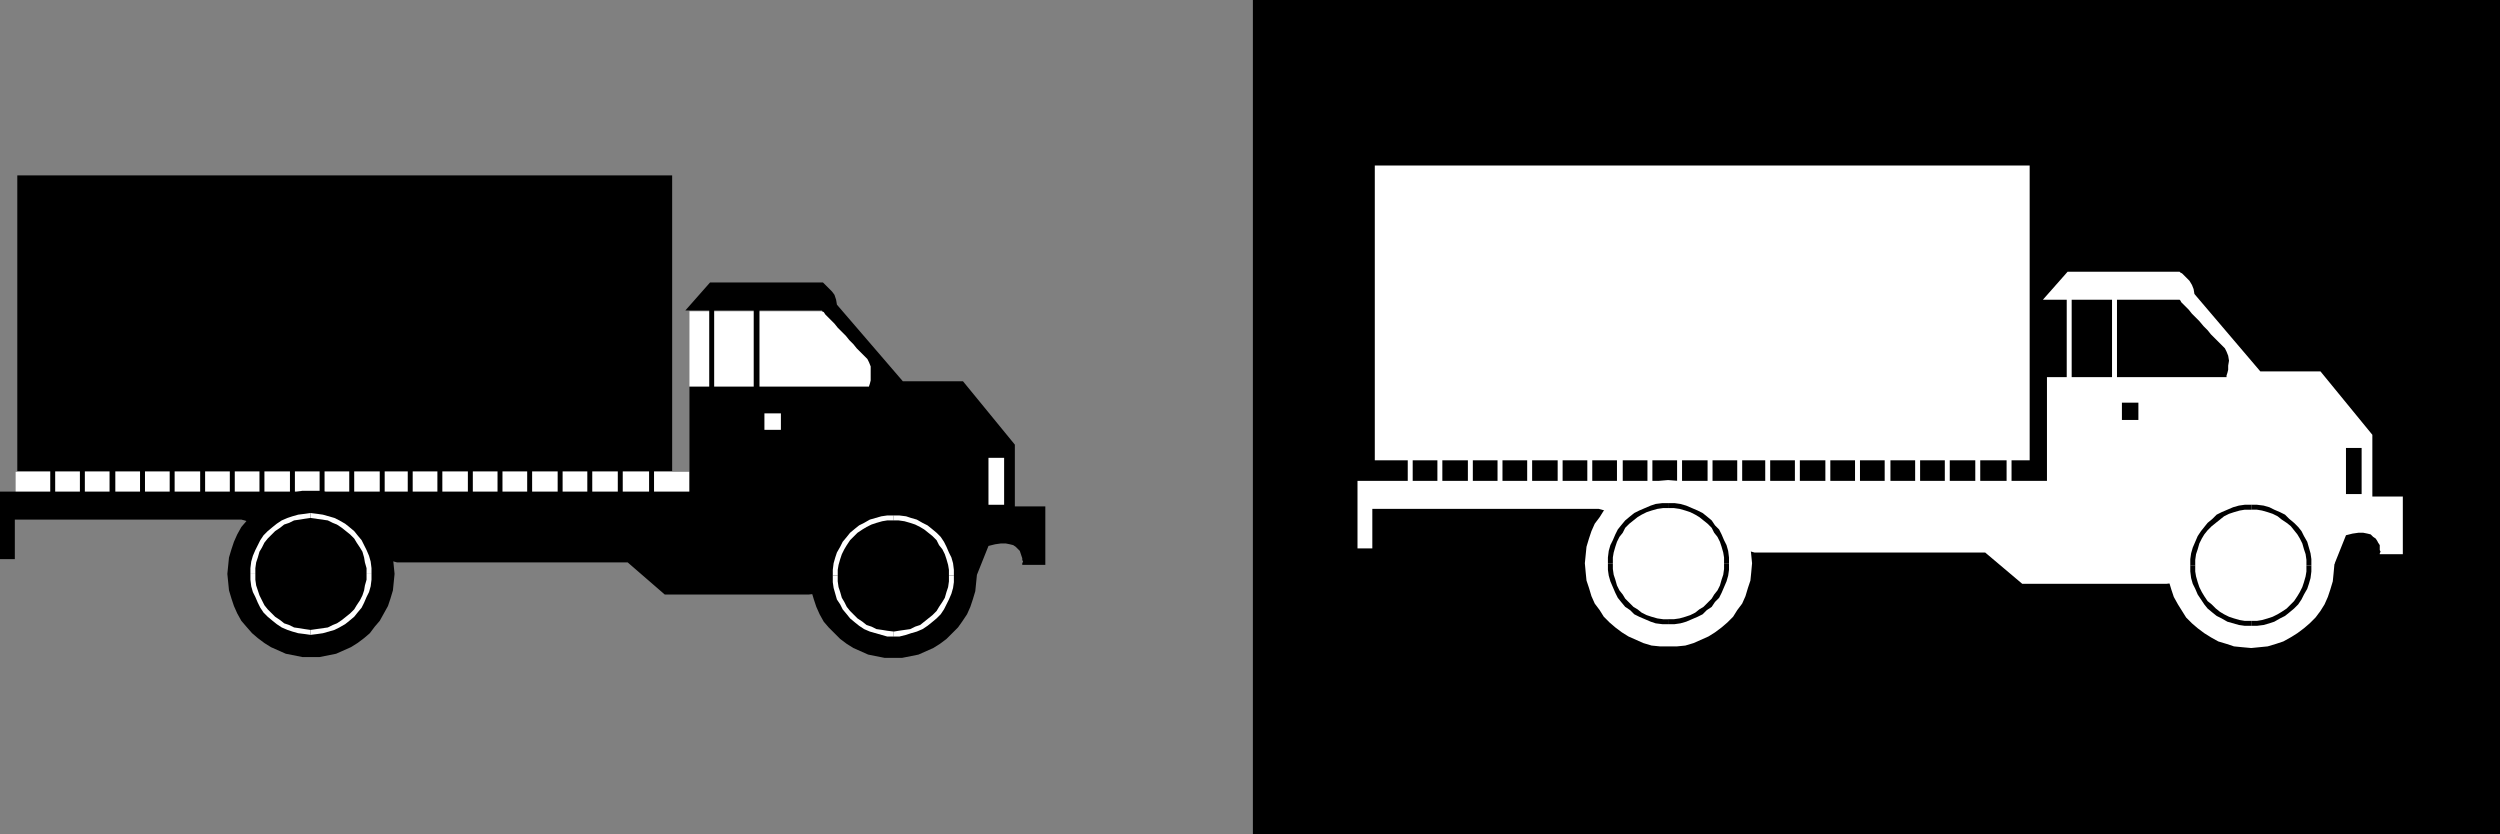
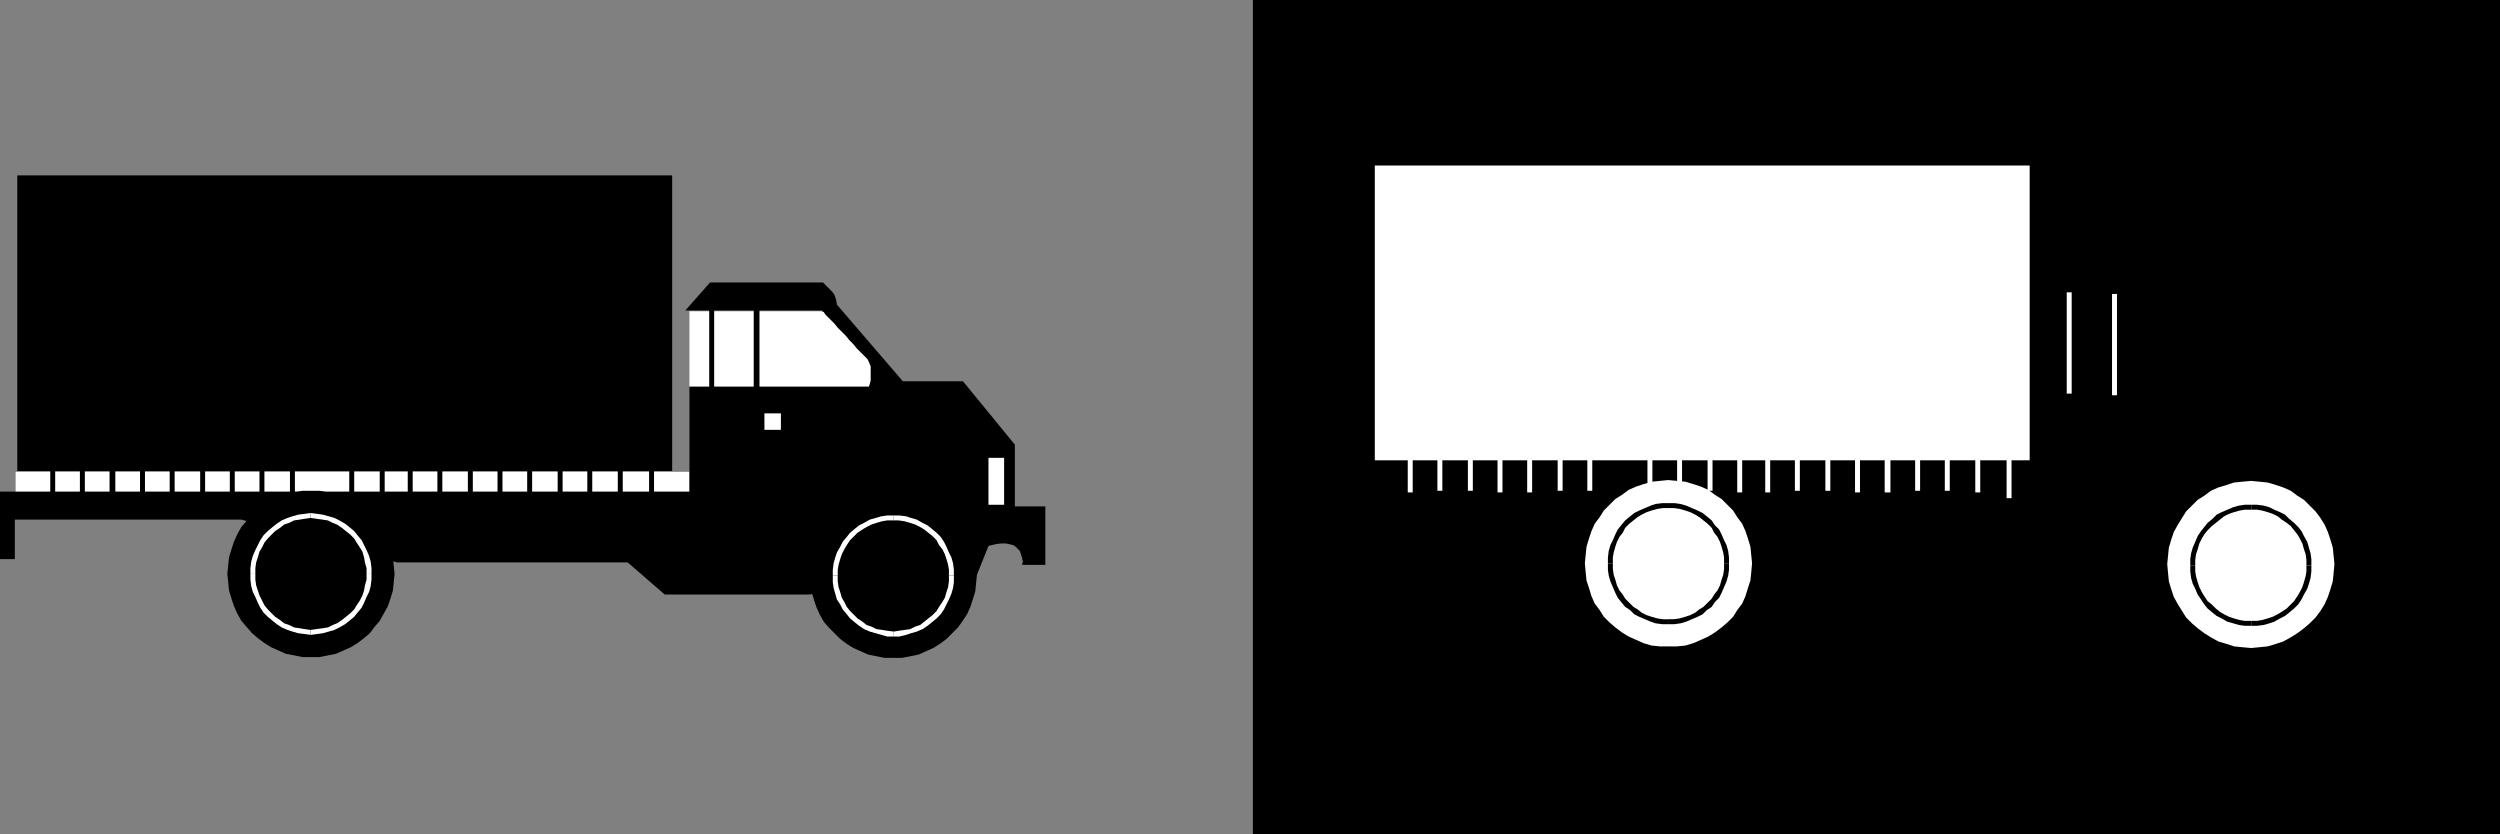
<svg xmlns="http://www.w3.org/2000/svg" xmlns:ns1="http://sodipodi.sourceforge.net/DTD/sodipodi-0.dtd" xmlns:ns2="http://www.inkscape.org/namespaces/inkscape" version="1.0" width="129.766mm" height="43.297mm" id="svg77" ns1:docname="Truck.wmf">
  <rect width="100%" height="100%" fill="#808080" stroke="none" />
  <ns1:namedview id="namedview77" pagecolor="#ffffff" bordercolor="#000000" borderopacity="0.25" ns2:showpageshadow="2" ns2:pageopacity="0.0" ns2:pagecheckerboard="0" ns2:deskcolor="#d1d1d1" ns2:document-units="mm" />
  <defs id="defs1">
    <pattern id="WMFhbasepattern" patternUnits="userSpaceOnUse" width="6" height="6" x="0" y="0" />
  </defs>
  <path style="fill:#ffffff;fill-opacity:1;fill-rule:evenodd;stroke:none" d="M 175.013,75.764 164.832,61.063 h -29.573 v 14.7 z" id="path1" />
  <path style="fill:#ffffff;fill-opacity:1;fill-rule:evenodd;stroke:none" d="M 135.259,97.249 V 92.564 H 3.07 v 4.685 z" id="path2" />
  <path style="fill:#000000;fill-opacity:1;fill-rule:evenodd;stroke:none" d="M 490.455,163.644 V 0 H 245.793 v 163.644 z" id="path3" />
  <path style="fill:#000000;fill-opacity:1;fill-rule:evenodd;stroke:none" d="m 158.691,116.634 h -28.28 l -7.272,-6.3 H 77.891 L 47.349,101.934 H 2.909 v 7.754 H 0 V 96.441 H 135.259 V 75.925 h 35.229 v -0.162 l 0.162,-0.485 0.162,-0.646 v -0.969 -0.808 -0.969 l -0.323,-0.808 -0.323,-0.646 -0.323,-0.323 -0.485,-0.485 -0.646,-0.646 -0.646,-0.646 -0.646,-0.808 -0.808,-0.808 -0.646,-0.808 -0.808,-0.808 -0.808,-0.808 -0.646,-0.808 -0.646,-0.646 -0.646,-0.646 -0.485,-0.485 -0.323,-0.485 -0.323,-0.162 v -0.162 h -26.826 l 4.848,-5.492 h 21.978 0.162 l 0.323,0.323 0.323,0.323 0.485,0.485 0.646,0.646 0.485,0.646 0.323,0.969 0.162,0.969 12.928,15.024 h 11.797 l 10.181,12.439 v 12.116 h 5.979 v 11.47 h -4.525 v -0.162 -0.162 l 0.162,-0.323 -0.162,-0.323 v -0.323 l -0.162,-0.485 -0.162,-0.485 -0.162,-0.485 -0.323,-0.323 -0.485,-0.485 -0.485,-0.323 -0.646,-0.162 -0.808,-0.162 h -0.97 l -1.131,0.162 -1.293,0.323 -2.262,5.654 z" id="path4" />
  <path style="fill:#000000;fill-opacity:1;fill-rule:evenodd;stroke:none" d="m 139.622,79.156 h 0.485 V 59.448 h -0.97 v 19.708 z" id="path5" />
  <path style="fill:#000000;fill-opacity:1;fill-rule:evenodd;stroke:none" d="m 148.349,79.641 h 0.646 v -19.87 h -1.131 v 19.87 z" id="path6" />
  <path style="fill:#000000;fill-opacity:1;fill-rule:evenodd;stroke:none" d="M 131.865,92.403 V 34.409 H 3.394 v 57.994 z" id="path7" />
  <path style="fill:#000000;fill-opacity:1;fill-rule:evenodd;stroke:none" d="m 10.342,98.703 h 0.485 V 89.818 H 9.858 v 8.885 z" id="path8" />
  <path style="fill:#000000;fill-opacity:1;fill-rule:evenodd;stroke:none" d="m 16.16,98.38 h 0.485 v -8.885 h -0.97 v 8.885 z" id="path9" />
  <path style="fill:#000000;fill-opacity:1;fill-rule:evenodd;stroke:none" d="m 22.139,98.38 h 0.485 v -8.885 h -1.131 v 8.885 z" id="path10" />
  <path style="fill:#000000;fill-opacity:1;fill-rule:evenodd;stroke:none" d="m 27.957,98.703 h 0.485 v -8.885 h -0.97 v 8.885 z" id="path11" />
  <path style="fill:#000000;fill-opacity:1;fill-rule:evenodd;stroke:none" d="m 33.774,98.703 h 0.485 v -8.885 h -0.97 v 8.885 z" id="path12" />
  <path style="fill:#000000;fill-opacity:1;fill-rule:evenodd;stroke:none" d="m 39.754,98.38 h 0.485 v -8.885 h -0.97 v 8.885 z" id="path13" />
  <path style="fill:#000000;fill-opacity:1;fill-rule:evenodd;stroke:none" d="m 45.571,98.38 h 0.485 v -8.885 h -0.97 v 8.885 z" id="path14" />
  <path style="fill:#000000;fill-opacity:1;fill-rule:evenodd;stroke:none" d="m 51.389,98.703 h 0.485 v -8.885 h -0.97 v 8.885 z" id="path15" />
  <path style="fill:#000000;fill-opacity:1;fill-rule:evenodd;stroke:none" d="m 57.368,98.703 h 0.485 v -8.885 h -0.97 v 8.885 z" id="path16" />
-   <path style="fill:#000000;fill-opacity:1;fill-rule:evenodd;stroke:none" d="m 63.186,98.38 h 0.485 v -8.885 h -0.97 v 8.885 z" id="path17" />
  <path style="fill:#000000;fill-opacity:1;fill-rule:evenodd;stroke:none" d="m 69.003,98.38 h 0.485 v -8.885 h -0.97 v 8.885 z" id="path18" />
  <path style="fill:#000000;fill-opacity:1;fill-rule:evenodd;stroke:none" d="m 74.982,98.703 h 0.485 v -8.885 h -0.97 v 8.885 z" id="path19" />
  <path style="fill:#000000;fill-opacity:1;fill-rule:evenodd;stroke:none" d="m 80.477,98.703 h 0.485 V 89.818 H 79.992 v 8.885 z" id="path20" />
  <path style="fill:#000000;fill-opacity:1;fill-rule:evenodd;stroke:none" d="m 86.294,98.38 h 0.485 v -8.885 h -0.97 v 8.885 z" id="path21" />
  <path style="fill:#000000;fill-opacity:1;fill-rule:evenodd;stroke:none" d="m 92.273,98.38 h 0.485 v -8.885 h -0.97 v 8.885 z" id="path22" />
  <path style="fill:#000000;fill-opacity:1;fill-rule:evenodd;stroke:none" d="m 98.091,98.703 h 0.485 V 89.818 H 97.606 v 8.885 z" id="path23" />
  <path style="fill:#000000;fill-opacity:1;fill-rule:evenodd;stroke:none" d="m 103.909,98.703 h 0.485 v -8.885 h -0.97 v 8.885 z" id="path24" />
  <path style="fill:#000000;fill-opacity:1;fill-rule:evenodd;stroke:none" d="m 109.888,98.38 h 0.485 v -8.885 h -0.97 v 8.885 z" id="path25" />
  <path style="fill:#000000;fill-opacity:1;fill-rule:evenodd;stroke:none" d="m 115.705,98.38 h 0.485 v -8.885 h -0.97 v 8.885 z" id="path26" />
  <path style="fill:#000000;fill-opacity:1;fill-rule:evenodd;stroke:none" d="m 121.685,98.703 h 0.485 v -8.885 h -0.97 v 8.885 z" id="path27" />
  <path style="fill:#000000;fill-opacity:1;fill-rule:evenodd;stroke:none" d="m 127.825,99.834 h 0.485 V 90.949 h -0.97 v 8.885 z" id="path28" />
  <path style="fill:#000000;fill-opacity:1;fill-rule:evenodd;stroke:none" d="m 60.923,96.28 h 1.778 l 1.616,0.323 1.616,0.323 1.454,0.646 1.454,0.646 1.293,0.808 1.293,0.969 1.131,0.969 0.97,1.292 0.97,1.131 0.808,1.454 0.808,1.454 0.485,1.454 0.485,1.615 0.162,1.615 0.162,1.615 -0.162,1.615 -0.162,1.615 -0.485,1.615 -0.485,1.454 -0.808,1.454 -0.808,1.454 -0.97,1.131 -0.97,1.292 -1.131,0.969 -1.293,0.969 -1.293,0.808 -1.454,0.646 -1.454,0.646 -1.616,0.323 -1.616,0.323 h -1.778 -1.616 l -1.616,-0.323 -1.616,-0.323 -1.454,-0.646 -1.454,-0.646 -1.293,-0.808 -1.293,-0.969 -1.131,-0.969 -1.131,-1.292 -0.97,-1.131 -0.808,-1.454 -0.646,-1.454 -0.485,-1.454 -0.485,-1.615 -0.162,-1.615 -0.162,-1.615 0.162,-1.615 0.162,-1.615 0.485,-1.615 0.485,-1.454 0.646,-1.454 0.808,-1.454 0.97,-1.131 1.131,-1.292 1.131,-0.969 1.293,-0.969 1.293,-0.808 1.454,-0.646 1.454,-0.646 1.616,-0.323 1.616,-0.323 z" id="path29" />
  <path style="fill:#000000;fill-opacity:1;fill-rule:evenodd;stroke:none" d="m 175.336,96.441 h 1.616 l 1.616,0.323 1.616,0.323 1.454,0.646 1.454,0.646 1.293,0.808 1.293,0.969 1.131,1.131 1.131,1.131 0.808,1.131 0.97,1.454 0.646,1.454 0.485,1.454 0.485,1.615 0.162,1.615 0.162,1.615 -0.162,1.615 -0.162,1.615 -0.485,1.615 -0.485,1.454 -0.646,1.454 -0.97,1.454 -0.808,1.131 -1.131,1.131 -1.131,1.131 -1.293,0.969 -1.293,0.808 -1.454,0.646 -1.454,0.646 -1.616,0.323 -1.616,0.323 h -1.616 -1.778 l -1.616,-0.323 -1.616,-0.323 -1.454,-0.646 -1.454,-0.646 -1.293,-0.808 -1.293,-0.969 -1.131,-1.131 -1.131,-1.131 -0.97,-1.131 -0.808,-1.454 -0.646,-1.454 -0.485,-1.454 -0.485,-1.615 -0.162,-1.615 -0.162,-1.615 0.162,-1.615 0.162,-1.615 0.485,-1.615 0.485,-1.454 0.646,-1.454 0.808,-1.454 0.97,-1.131 1.131,-1.131 1.131,-1.131 1.293,-0.969 1.293,-0.808 1.454,-0.646 1.454,-0.646 1.616,-0.323 1.616,-0.323 z" id="path30" />
  <path style="fill:#ffffff;fill-opacity:1;fill-rule:evenodd;stroke:none" d="m 187.133,112.919 v 0 -1.131 l -0.162,-1.292 -0.323,-1.131 -0.485,-0.969 -0.485,-1.131 -0.485,-0.969 -0.646,-0.969 -0.808,-0.808 -0.97,-0.808 -0.808,-0.646 -0.97,-0.485 -1.131,-0.646 -1.131,-0.323 -0.97,-0.323 -1.293,-0.162 h -1.131 v 0.969 h 0.97 l 1.131,0.162 1.131,0.323 0.97,0.323 0.97,0.485 0.808,0.485 0.808,0.646 0.808,0.646 0.808,0.808 0.485,0.969 0.646,0.808 0.485,0.969 0.323,0.969 0.323,1.131 0.162,0.969 v 1.131 0 z" id="path31" />
  <path style="fill:#ffffff;fill-opacity:1;fill-rule:evenodd;stroke:none" d="m 175.336,124.873 v 0 h 1.131 l 1.293,-0.323 0.97,-0.323 1.131,-0.323 1.131,-0.485 0.97,-0.646 0.808,-0.646 0.97,-0.808 0.808,-0.808 0.646,-0.969 0.485,-0.969 0.485,-0.969 0.485,-1.131 0.323,-1.131 0.162,-1.131 v -1.292 h -0.97 v 1.131 l -0.162,1.131 -0.323,0.969 -0.323,1.131 -0.485,0.808 -0.646,0.969 -0.485,0.808 -0.808,0.808 -0.808,0.646 -0.808,0.646 -0.808,0.646 -0.97,0.323 -0.97,0.485 -1.131,0.162 -1.131,0.162 -0.97,0.162 v 0 z" id="path32" />
  <path style="fill:#ffffff;fill-opacity:1;fill-rule:evenodd;stroke:none" d="m 163.377,112.919 v 0 1.292 l 0.162,1.131 0.323,1.131 0.323,1.131 0.646,0.969 0.485,0.969 0.808,0.969 0.646,0.808 0.97,0.808 0.808,0.646 0.97,0.646 1.131,0.485 1.131,0.323 1.131,0.323 1.131,0.323 h 1.293 v -0.969 l -1.293,-0.162 -0.97,-0.162 -1.131,-0.162 -0.97,-0.485 -0.97,-0.323 -0.808,-0.646 -0.97,-0.646 -0.646,-0.646 -0.808,-0.808 -0.646,-0.808 -0.485,-0.969 -0.485,-0.808 -0.323,-1.131 -0.323,-0.969 -0.162,-1.131 v -1.131 0 z" id="path33" />
  <path style="fill:#ffffff;fill-opacity:1;fill-rule:evenodd;stroke:none" d="m 175.336,101.126 v 0 h -1.293 l -1.131,0.162 -1.131,0.323 -1.131,0.323 -1.131,0.646 -0.97,0.485 -0.808,0.646 -0.97,0.808 -0.646,0.808 -0.808,0.969 -0.485,0.969 -0.646,1.131 -0.323,0.969 -0.323,1.131 -0.162,1.292 v 1.131 h 0.97 v -1.131 l 0.162,-0.969 0.323,-1.131 0.323,-0.969 0.485,-0.969 0.485,-0.808 0.646,-0.969 0.808,-0.808 0.646,-0.646 0.97,-0.646 0.808,-0.485 0.97,-0.485 0.97,-0.323 1.131,-0.323 0.97,-0.162 h 1.293 v 0 z" id="path34" />
  <path style="fill:#ffffff;fill-opacity:1;fill-rule:evenodd;stroke:none" d="m 72.882,112.596 v 0 -1.131 l -0.162,-1.292 -0.323,-1.131 -0.485,-1.131 -0.485,-0.969 -0.485,-0.969 -0.808,-0.969 -0.646,-0.808 -0.97,-0.808 -0.808,-0.646 -1.131,-0.646 -0.97,-0.485 -1.131,-0.323 -1.131,-0.323 -1.131,-0.162 -1.293,-0.162 v 0.969 l 1.131,0.162 1.131,0.162 1.131,0.162 0.97,0.485 0.808,0.323 0.97,0.646 0.808,0.646 0.808,0.646 0.808,0.808 0.485,0.808 0.646,0.969 0.485,0.808 0.323,1.131 0.162,0.969 0.323,1.131 v 1.131 0 z" id="path35" />
  <path style="fill:#ffffff;fill-opacity:1;fill-rule:evenodd;stroke:none" d="m 60.923,124.55 v 0 l 1.293,-0.162 1.131,-0.162 1.131,-0.323 1.131,-0.323 0.97,-0.485 1.131,-0.646 0.808,-0.646 0.97,-0.808 0.646,-0.808 0.808,-0.969 0.485,-0.969 0.485,-1.131 0.485,-0.969 0.323,-1.131 0.162,-1.292 v -1.131 h -0.97 v 1.131 l -0.323,1.131 -0.162,0.969 -0.323,0.969 -0.485,0.969 -0.646,0.969 -0.485,0.808 -0.808,0.808 -0.808,0.646 -0.808,0.646 -0.97,0.646 -0.808,0.323 -0.97,0.485 -1.131,0.162 -1.131,0.162 -1.131,0.162 v 0 z" id="path36" />
  <path style="fill:#ffffff;fill-opacity:1;fill-rule:evenodd;stroke:none" d="m 49.126,112.596 v 0 1.131 l 0.162,1.292 0.323,1.131 0.485,0.969 0.485,1.131 0.485,0.969 0.646,0.969 0.808,0.808 0.97,0.808 0.808,0.646 0.97,0.646 1.131,0.485 0.97,0.323 1.131,0.323 1.293,0.162 1.131,0.162 v -0.969 l -1.131,-0.162 -0.97,-0.162 -1.131,-0.162 -0.97,-0.485 -0.97,-0.323 -0.808,-0.646 -0.97,-0.646 -0.646,-0.646 -0.808,-0.808 -0.646,-0.808 -0.485,-0.969 -0.485,-0.969 -0.323,-0.969 -0.323,-0.969 -0.162,-1.131 v -1.131 0 z" id="path37" />
  <path style="fill:#ffffff;fill-opacity:1;fill-rule:evenodd;stroke:none" d="m 60.923,100.642 v 0 l -1.131,0.162 -1.293,0.162 -1.131,0.323 -0.97,0.323 -1.131,0.485 -0.97,0.646 -0.808,0.646 -0.97,0.808 -0.808,0.808 -0.646,0.969 -0.485,0.969 -0.485,0.969 -0.485,1.131 -0.323,1.131 -0.162,1.292 v 1.131 h 0.97 v -1.131 l 0.162,-1.131 0.323,-0.969 0.323,-1.131 0.485,-0.808 0.485,-0.969 0.646,-0.808 0.808,-0.808 0.646,-0.646 0.97,-0.646 0.808,-0.646 0.97,-0.323 0.97,-0.485 1.131,-0.162 0.97,-0.162 1.131,-0.162 v 0 z" id="path38" />
  <path style="fill:#ffffff;fill-opacity:1;fill-rule:evenodd;stroke:none" d="m 196.99,99.026 v -9.208 h -3.07 v 9.208 z" id="path39" />
  <path style="fill:#ffffff;fill-opacity:1;fill-rule:evenodd;stroke:none" d="m 153.197,84.326 v -3.231 h -3.232 v 3.231 z" id="path40" />
-   <path style="fill:#ffffff;fill-opacity:1;fill-rule:evenodd;stroke:none" d="m 425.008,114.534 h -28.28 l -7.272,-6.139 H 344.208 L 313.665,99.834 H 269.225 v 7.754 h -2.909 V 94.341 H 401.576 V 73.987 h 35.229 v -0.323 l 0.162,-0.485 0.162,-0.646 v -0.808 l 0.162,-0.969 -0.162,-0.969 -0.323,-0.808 -0.323,-0.646 -0.323,-0.323 -0.485,-0.485 -0.646,-0.646 -0.646,-0.646 -0.646,-0.646 -0.646,-0.808 -0.808,-0.808 -0.808,-0.969 -0.808,-0.808 -0.646,-0.646 -0.646,-0.808 -0.646,-0.646 -0.485,-0.485 -0.323,-0.323 -0.162,-0.323 -0.162,-0.162 h -26.826 l 4.848,-5.492 h 21.978 l 0.162,0.162 0.323,0.162 0.323,0.323 0.485,0.485 0.646,0.646 0.485,0.808 0.323,0.808 0.162,0.969 12.928,15.185 h 11.797 l 10.181,12.439 V 97.411 h 5.979 v 11.308 h -4.525 v 0 -0.162 l 0.162,-0.323 -0.162,-0.323 v -0.485 -0.485 l -0.323,-0.485 -0.162,-0.323 -0.323,-0.485 -0.485,-0.323 -0.485,-0.485 -0.646,-0.162 -0.808,-0.162 h -0.97 l -1.131,0.162 -1.293,0.323 -2.262,5.654 z" id="path41" />
  <path style="fill:#ffffff;fill-opacity:1;fill-rule:evenodd;stroke:none" d="m 405.939,77.218 h 0.485 v -19.87 h -0.97 v 19.87 z" id="path42" />
  <path style="fill:#ffffff;fill-opacity:1;fill-rule:evenodd;stroke:none" d="m 414.827,77.541 h 0.485 v -19.87 h -0.97 v 19.87 z" id="path43" />
  <path style="fill:#ffffff;fill-opacity:1;fill-rule:evenodd;stroke:none" d="M 398.182,90.303 V 32.47 H 269.71 v 57.833 z" id="path44" />
  <path style="fill:#ffffff;fill-opacity:1;fill-rule:evenodd;stroke:none" d="m 276.659,96.603 h 0.485 v -8.723 h -0.97 v 8.723 z" id="path45" />
  <path style="fill:#ffffff;fill-opacity:1;fill-rule:evenodd;stroke:none" d="m 282.476,96.28 h 0.485 v -8.885 h -0.97 v 8.885 z" id="path46" />
  <path style="fill:#ffffff;fill-opacity:1;fill-rule:evenodd;stroke:none" d="m 288.456,96.28 h 0.485 v -8.885 h -0.97 v 8.885 z" id="path47" />
  <path style="fill:#ffffff;fill-opacity:1;fill-rule:evenodd;stroke:none" d="m 294.273,96.603 h 0.485 v -8.723 h -0.97 v 8.723 z" id="path48" />
-   <path style="fill:#ffffff;fill-opacity:1;fill-rule:evenodd;stroke:none" d="m 300.091,96.603 h 0.485 v -8.723 h -0.97 v 8.723 z" id="path49" />
+   <path style="fill:#ffffff;fill-opacity:1;fill-rule:evenodd;stroke:none" d="m 300.091,96.603 h 0.485 v -8.723 h -0.97 v 8.723 " id="path49" />
  <path style="fill:#ffffff;fill-opacity:1;fill-rule:evenodd;stroke:none" d="m 306.07,96.28 h 0.485 v -8.885 h -0.97 v 8.885 z" id="path50" />
  <path style="fill:#ffffff;fill-opacity:1;fill-rule:evenodd;stroke:none" d="m 311.888,96.28 h 0.485 v -8.885 h -0.97 v 8.885 z" id="path51" />
-   <path style="fill:#ffffff;fill-opacity:1;fill-rule:evenodd;stroke:none" d="m 317.705,96.603 h 0.646 v -8.723 h -1.131 v 8.723 z" id="path52" />
  <path style="fill:#ffffff;fill-opacity:1;fill-rule:evenodd;stroke:none" d="m 323.684,96.603 h 0.485 v -8.723 h -0.97 v 8.723 z" id="path53" />
  <path style="fill:#ffffff;fill-opacity:1;fill-rule:evenodd;stroke:none" d="m 329.502,96.28 h 0.485 v -8.885 h -0.97 v 8.885 z" id="path54" />
  <path style="fill:#ffffff;fill-opacity:1;fill-rule:evenodd;stroke:none" d="m 335.481,96.28 h 0.485 v -8.885 h -0.97 v 8.885 z" id="path55" />
  <path style="fill:#ffffff;fill-opacity:1;fill-rule:evenodd;stroke:none" d="m 341.299,96.603 h 0.485 v -8.723 h -0.97 v 8.723 z" id="path56" />
  <path style="fill:#ffffff;fill-opacity:1;fill-rule:evenodd;stroke:none" d="m 346.793,96.603 h 0.485 v -8.723 h -0.97 v 8.723 z" id="path57" />
  <path style="fill:#ffffff;fill-opacity:1;fill-rule:evenodd;stroke:none" d="m 352.611,96.28 h 0.485 v -8.885 h -0.97 v 8.885 z" id="path58" />
  <path style="fill:#ffffff;fill-opacity:1;fill-rule:evenodd;stroke:none" d="m 358.59,96.28 h 0.485 v -8.885 h -0.97 v 8.885 z" id="path59" />
  <path style="fill:#ffffff;fill-opacity:1;fill-rule:evenodd;stroke:none" d="m 364.408,96.603 h 0.485 v -8.723 h -0.97 v 8.723 z" id="path60" />
  <path style="fill:#ffffff;fill-opacity:1;fill-rule:evenodd;stroke:none" d="m 370.225,96.603 h 0.646 v -8.723 h -1.131 v 8.723 z" id="path61" />
  <path style="fill:#ffffff;fill-opacity:1;fill-rule:evenodd;stroke:none" d="m 376.204,96.28 h 0.485 v -8.885 h -0.97 v 8.885 z" id="path62" />
  <path style="fill:#ffffff;fill-opacity:1;fill-rule:evenodd;stroke:none" d="m 382.022,96.28 h 0.485 v -8.885 h -0.97 v 8.885 z" id="path63" />
  <path style="fill:#ffffff;fill-opacity:1;fill-rule:evenodd;stroke:none" d="m 388.001,96.603 h 0.485 v -8.723 h -0.97 v 8.723 z" id="path64" />
  <path style="fill:#ffffff;fill-opacity:1;fill-rule:evenodd;stroke:none" d="m 394.142,97.734 h 0.485 v -8.885 h -0.97 v 8.885 z" id="path65" />
  <path style="fill:#ffffff;fill-opacity:1;fill-rule:evenodd;stroke:none" d="m 327.24,94.18 1.778,0.162 1.616,0.162 1.616,0.485 1.454,0.485 1.454,0.646 1.293,0.969 1.293,0.808 1.131,1.131 1.131,1.131 0.808,1.292 0.97,1.292 0.646,1.454 0.485,1.454 0.485,1.615 0.162,1.615 0.162,1.615 -0.162,1.777 -0.162,1.615 -0.485,1.454 -0.485,1.615 -0.646,1.454 -0.97,1.292 -0.808,1.292 -1.131,1.131 -1.131,0.969 -1.293,0.969 -1.293,0.808 -1.454,0.646 -1.454,0.646 -1.616,0.485 -1.616,0.162 h -1.778 -1.616 l -1.616,-0.162 -1.616,-0.485 -1.454,-0.646 -1.454,-0.646 -1.293,-0.808 -1.293,-0.969 -1.131,-0.969 -1.131,-1.131 -0.808,-1.292 -0.97,-1.292 -0.646,-1.454 -0.485,-1.615 -0.485,-1.454 -0.162,-1.615 -0.162,-1.777 0.162,-1.615 0.162,-1.615 0.485,-1.615 0.485,-1.454 0.646,-1.454 0.97,-1.292 0.808,-1.292 1.131,-1.131 1.131,-1.131 1.293,-0.808 1.293,-0.969 1.454,-0.646 1.454,-0.485 1.616,-0.485 1.616,-0.162 z" id="path66" />
  <path style="fill:#ffffff;fill-opacity:1;fill-rule:evenodd;stroke:none" d="m 441.652,94.341 1.616,0.162 1.616,0.162 1.616,0.485 1.454,0.485 1.454,0.646 1.293,0.969 1.293,0.808 1.131,1.131 1.131,1.131 0.97,1.292 0.808,1.292 0.646,1.454 0.485,1.454 0.485,1.615 0.162,1.615 0.162,1.615 -0.162,1.777 -0.162,1.615 -0.485,1.615 -0.485,1.454 -0.646,1.454 -0.808,1.292 -0.97,1.292 -1.131,1.131 -1.131,0.969 -1.293,0.969 -1.293,0.808 -1.454,0.808 -1.454,0.485 -1.616,0.485 -1.616,0.162 -1.616,0.162 -1.778,-0.162 -1.616,-0.162 -1.454,-0.485 -1.616,-0.485 -1.454,-0.808 -1.293,-0.808 -1.293,-0.969 -1.131,-0.969 -1.131,-1.131 -0.808,-1.292 -0.808,-1.292 -0.808,-1.454 -0.485,-1.454 -0.485,-1.615 -0.162,-1.615 -0.162,-1.777 0.162,-1.615 0.162,-1.615 0.485,-1.615 0.485,-1.454 0.808,-1.454 0.808,-1.292 0.808,-1.292 1.131,-1.131 1.131,-1.131 1.293,-0.808 1.293,-0.969 1.454,-0.646 1.616,-0.485 1.454,-0.485 1.616,-0.162 z" id="path67" />
  <path style="fill:#000000;fill-opacity:1;fill-rule:evenodd;stroke:none" d="m 453.449,110.98 v 0 -1.292 l -0.162,-1.131 -0.323,-1.131 -0.323,-1.131 -0.646,-1.131 -0.485,-0.969 -0.646,-0.808 -0.808,-0.808 -0.97,-0.808 -0.808,-0.808 -0.97,-0.485 -1.131,-0.485 -0.97,-0.485 -1.131,-0.323 -1.293,-0.162 h -1.131 v 0.969 h 1.131 l 0.97,0.162 1.131,0.323 0.97,0.323 0.97,0.485 0.808,0.646 0.97,0.646 0.808,0.646 0.646,0.808 0.646,0.808 0.485,0.808 0.485,0.969 0.323,1.131 0.323,0.969 0.162,1.131 v 1.131 0 z" id="path68" />
  <path style="fill:#000000;fill-opacity:1;fill-rule:evenodd;stroke:none" d="m 441.652,122.773 v 0 h 1.131 l 1.293,-0.162 1.131,-0.323 0.97,-0.323 1.131,-0.646 0.97,-0.485 0.808,-0.646 0.97,-0.808 0.808,-0.808 0.646,-0.969 0.485,-0.969 0.646,-1.131 0.323,-0.969 0.323,-1.131 0.162,-1.292 v -1.131 h -0.97 v 1.131 l -0.162,0.969 -0.323,1.131 -0.323,0.969 -0.485,0.969 -0.485,0.808 -0.646,0.969 -0.646,0.646 -0.808,0.808 -0.97,0.646 -0.808,0.485 -0.97,0.485 -0.97,0.323 -1.131,0.323 -0.97,0.162 h -1.131 v 0 z" id="path69" />
  <path style="fill:#000000;fill-opacity:1;fill-rule:evenodd;stroke:none" d="m 429.694,110.98 v 0 1.131 l 0.162,1.292 0.323,1.131 0.485,0.969 0.485,1.131 0.646,0.969 0.646,0.969 0.646,0.808 0.97,0.808 0.808,0.646 0.97,0.485 1.131,0.646 1.131,0.323 1.131,0.323 1.131,0.162 h 1.293 v -0.969 h -1.293 l -0.97,-0.162 -1.131,-0.323 -0.97,-0.323 -0.97,-0.485 -0.808,-0.485 -0.808,-0.646 -0.808,-0.808 -0.808,-0.646 -0.646,-0.969 -0.485,-0.808 -0.485,-0.969 -0.323,-0.969 -0.323,-1.131 -0.162,-0.969 v -1.131 0 z" id="path70" />
  <path style="fill:#000000;fill-opacity:1;fill-rule:evenodd;stroke:none" d="m 441.652,99.026 v 0 h -1.293 l -1.131,0.162 -1.131,0.323 -1.131,0.485 -1.131,0.485 -0.97,0.485 -0.808,0.808 -0.97,0.808 -0.646,0.808 -0.646,0.808 -0.646,0.969 -0.485,1.131 -0.485,1.131 -0.323,1.131 -0.162,1.131 v 1.292 h 0.97 v -1.131 l 0.162,-1.131 0.323,-0.969 0.323,-1.131 0.485,-0.969 0.485,-0.808 0.646,-0.808 0.808,-0.808 0.808,-0.646 0.808,-0.646 0.808,-0.646 0.97,-0.485 0.97,-0.323 1.131,-0.323 0.97,-0.162 h 1.293 v 0 z" id="path71" />
  <path style="fill:#000000;fill-opacity:1;fill-rule:evenodd;stroke:none" d="m 339.198,110.496 v 0 -1.131 l -0.162,-1.292 -0.323,-1.131 -0.485,-0.969 -0.485,-1.131 -0.485,-0.969 -0.808,-0.808 -0.646,-0.969 -0.97,-0.808 -0.808,-0.646 -0.97,-0.485 -1.131,-0.485 -1.131,-0.485 -1.131,-0.323 -1.131,-0.162 h -1.293 v 0.969 h 1.131 l 1.131,0.162 1.131,0.323 0.97,0.323 0.97,0.485 0.808,0.485 0.808,0.646 0.808,0.646 0.808,0.808 0.485,0.969 0.646,0.808 0.485,0.969 0.323,0.969 0.323,1.131 0.162,0.969 v 1.131 0 z" id="path72" />
  <path style="fill:#000000;fill-opacity:1;fill-rule:evenodd;stroke:none" d="m 327.24,122.45 v 0 h 1.293 l 1.131,-0.162 1.131,-0.323 1.131,-0.485 1.131,-0.485 0.97,-0.485 0.808,-0.808 0.97,-0.646 0.646,-0.969 0.808,-0.808 0.485,-0.969 0.485,-1.131 0.485,-1.131 0.323,-1.131 0.162,-1.131 v -1.292 h -0.97 v 1.131 l -0.162,1.131 -0.323,0.969 -0.323,1.131 -0.485,0.969 -0.646,0.808 -0.485,0.808 -0.808,0.808 -0.808,0.808 -0.808,0.485 -0.808,0.646 -0.97,0.485 -0.97,0.323 -1.131,0.323 -1.131,0.162 h -1.131 v 0 z" id="path73" />
  <path style="fill:#000000;fill-opacity:1;fill-rule:evenodd;stroke:none" d="m 315.443,110.496 v 0 1.292 l 0.162,1.131 0.323,1.131 0.485,1.131 0.485,1.131 0.485,0.969 0.646,0.808 0.808,0.969 0.97,0.646 0.808,0.808 0.97,0.485 1.131,0.485 1.131,0.485 0.97,0.323 1.293,0.162 h 1.131 v -0.969 h -0.97 l -1.131,-0.162 -1.131,-0.323 -0.97,-0.323 -0.97,-0.485 -0.808,-0.646 -0.808,-0.485 -0.808,-0.808 -0.808,-0.808 -0.485,-0.808 -0.646,-0.808 -0.485,-0.969 -0.323,-1.131 -0.323,-0.969 -0.162,-1.131 v -1.131 0 z" id="path74" />
  <path style="fill:#000000;fill-opacity:1;fill-rule:evenodd;stroke:none" d="m 327.24,98.703 v 0 h -1.131 l -1.293,0.162 -0.97,0.323 -1.131,0.485 -1.131,0.485 -0.97,0.485 -0.808,0.646 -0.97,0.808 -0.808,0.969 -0.646,0.808 -0.485,0.969 -0.485,1.131 -0.485,0.969 -0.323,1.131 -0.162,1.292 v 1.131 h 0.97 v -1.131 l 0.162,-0.969 0.323,-1.131 0.323,-0.969 0.485,-0.969 0.646,-0.808 0.485,-0.969 0.808,-0.808 0.808,-0.646 0.808,-0.646 0.808,-0.485 0.97,-0.485 0.97,-0.323 1.131,-0.323 1.131,-0.162 h 0.97 v 0 z" id="path75" />
  <path style="fill:#000000;fill-opacity:1;fill-rule:evenodd;stroke:none" d="m 463.307,96.926 v -9.046 h -3.07 v 9.046 z" id="path76" />
  <path style="fill:#000000;fill-opacity:1;fill-rule:evenodd;stroke:none" d="m 419.513,82.387 v -3.392 h -3.232 v 3.392 z" id="path77" />
</svg>